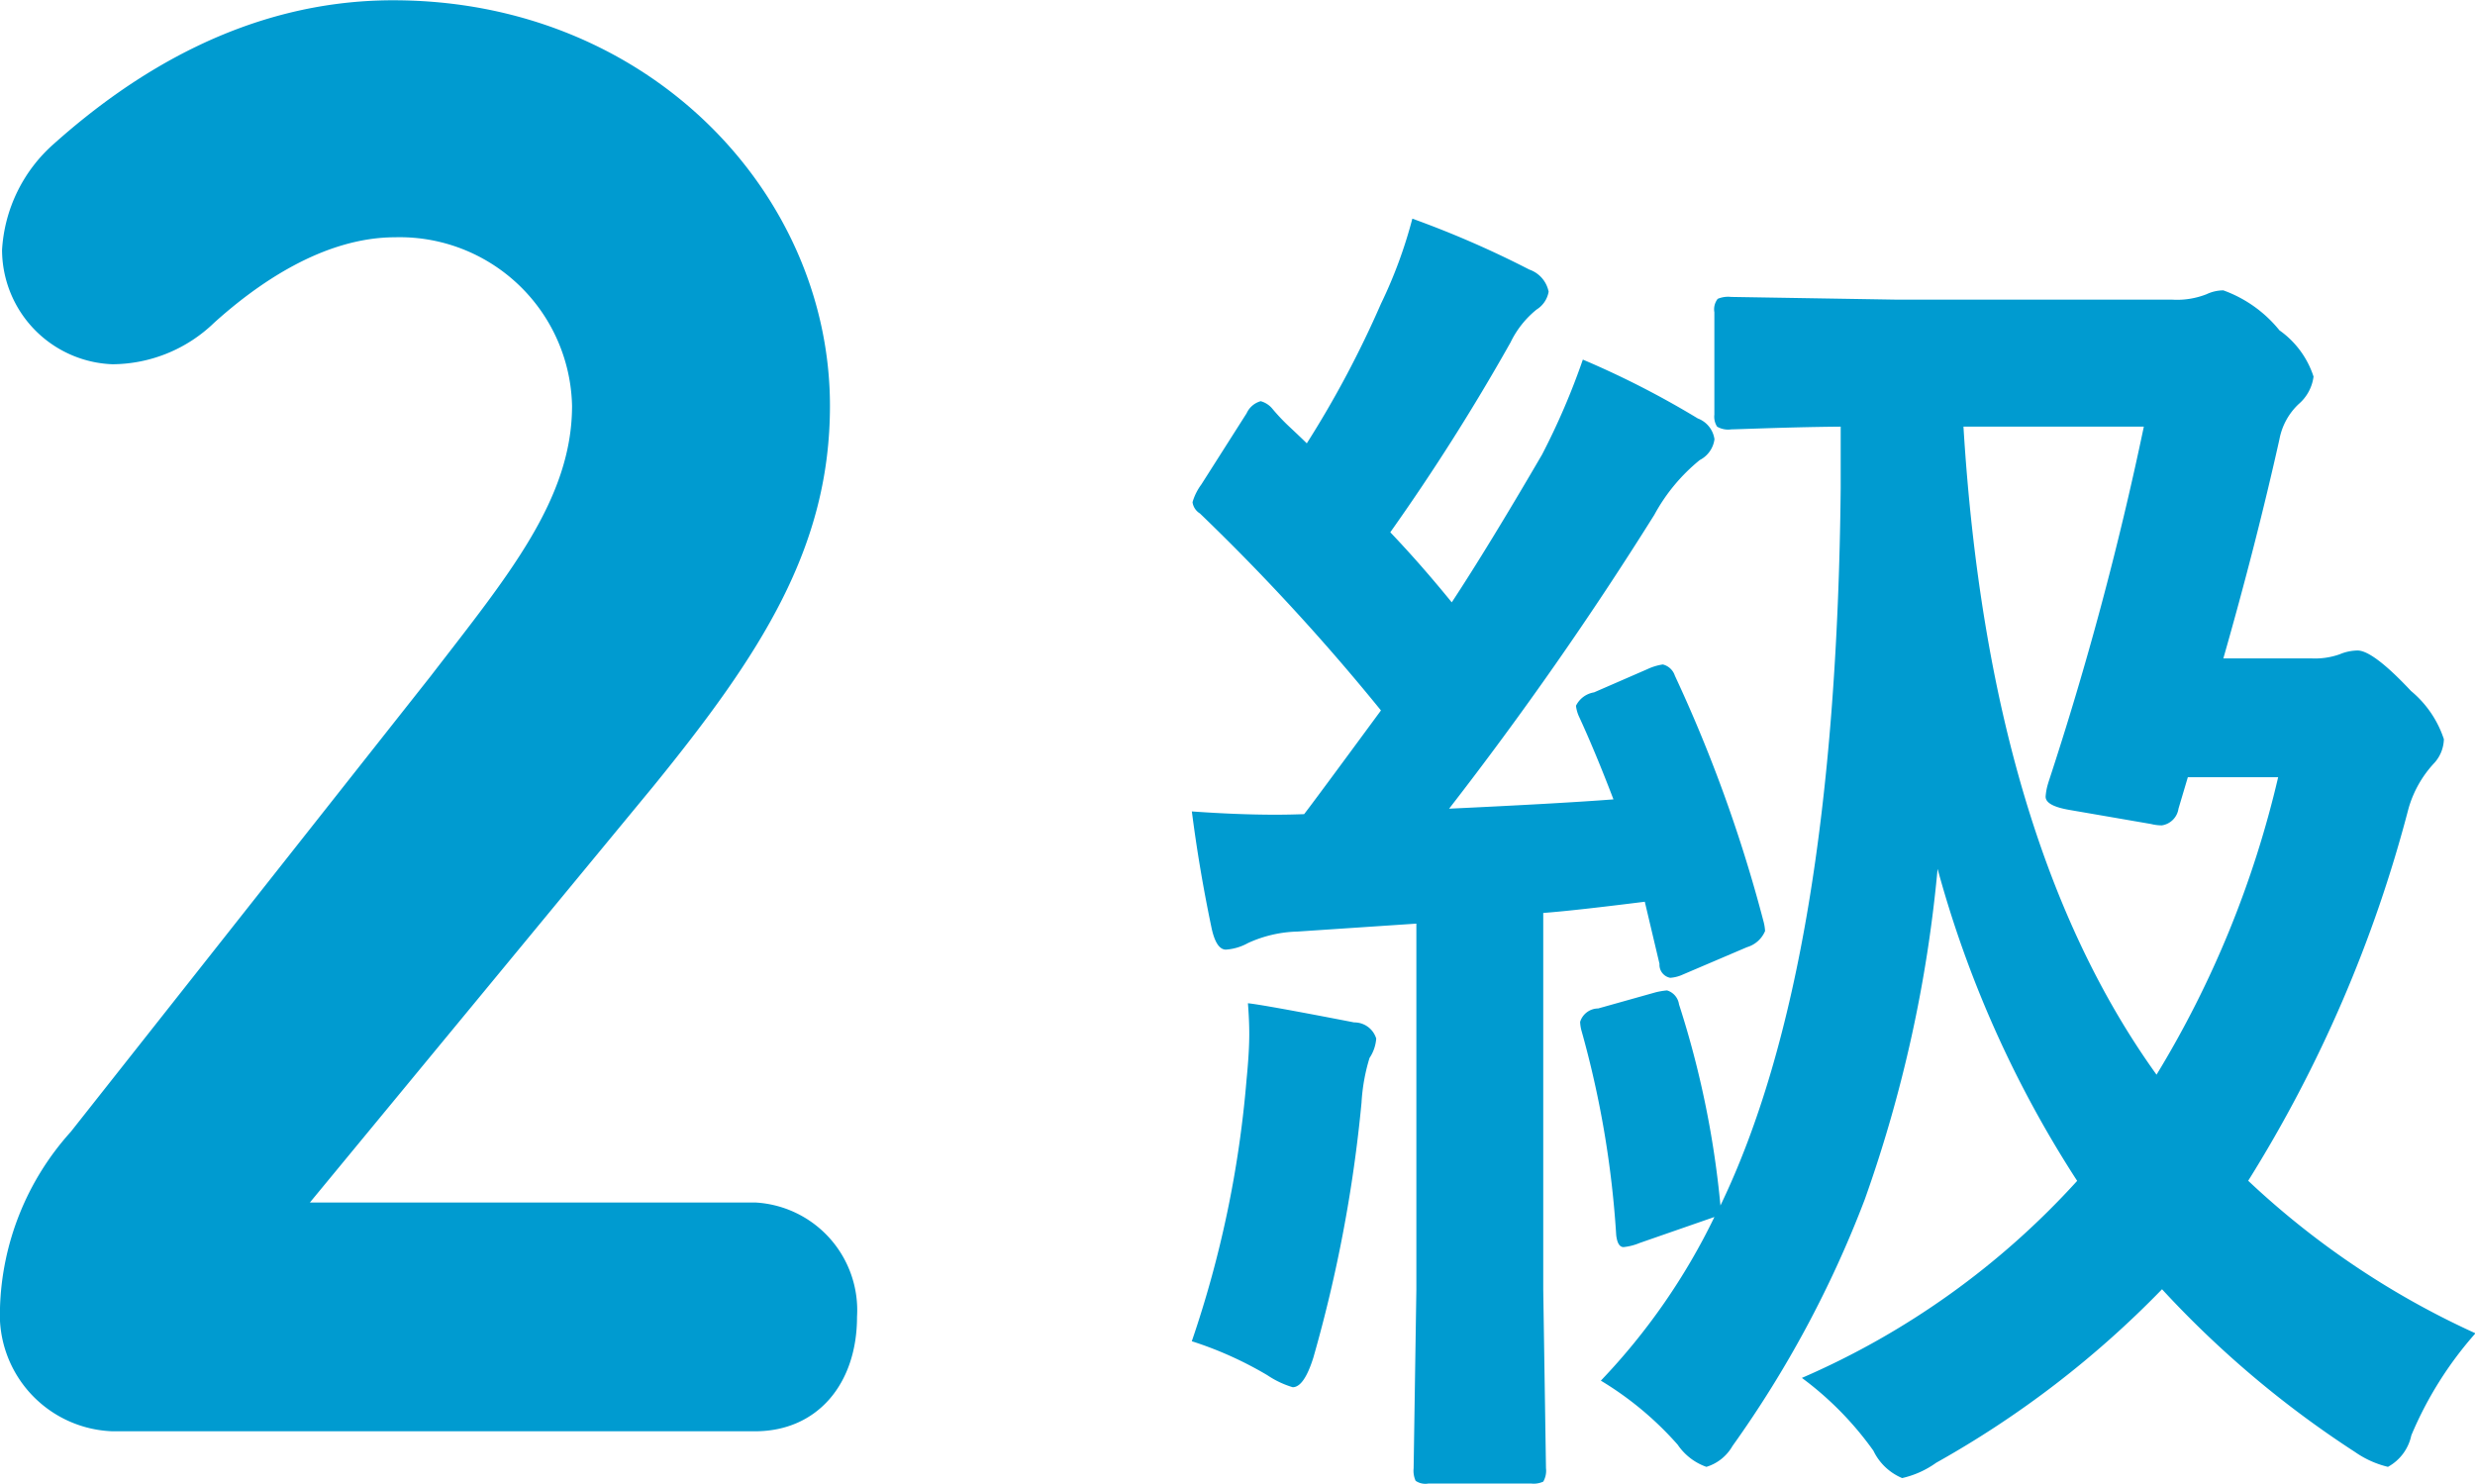
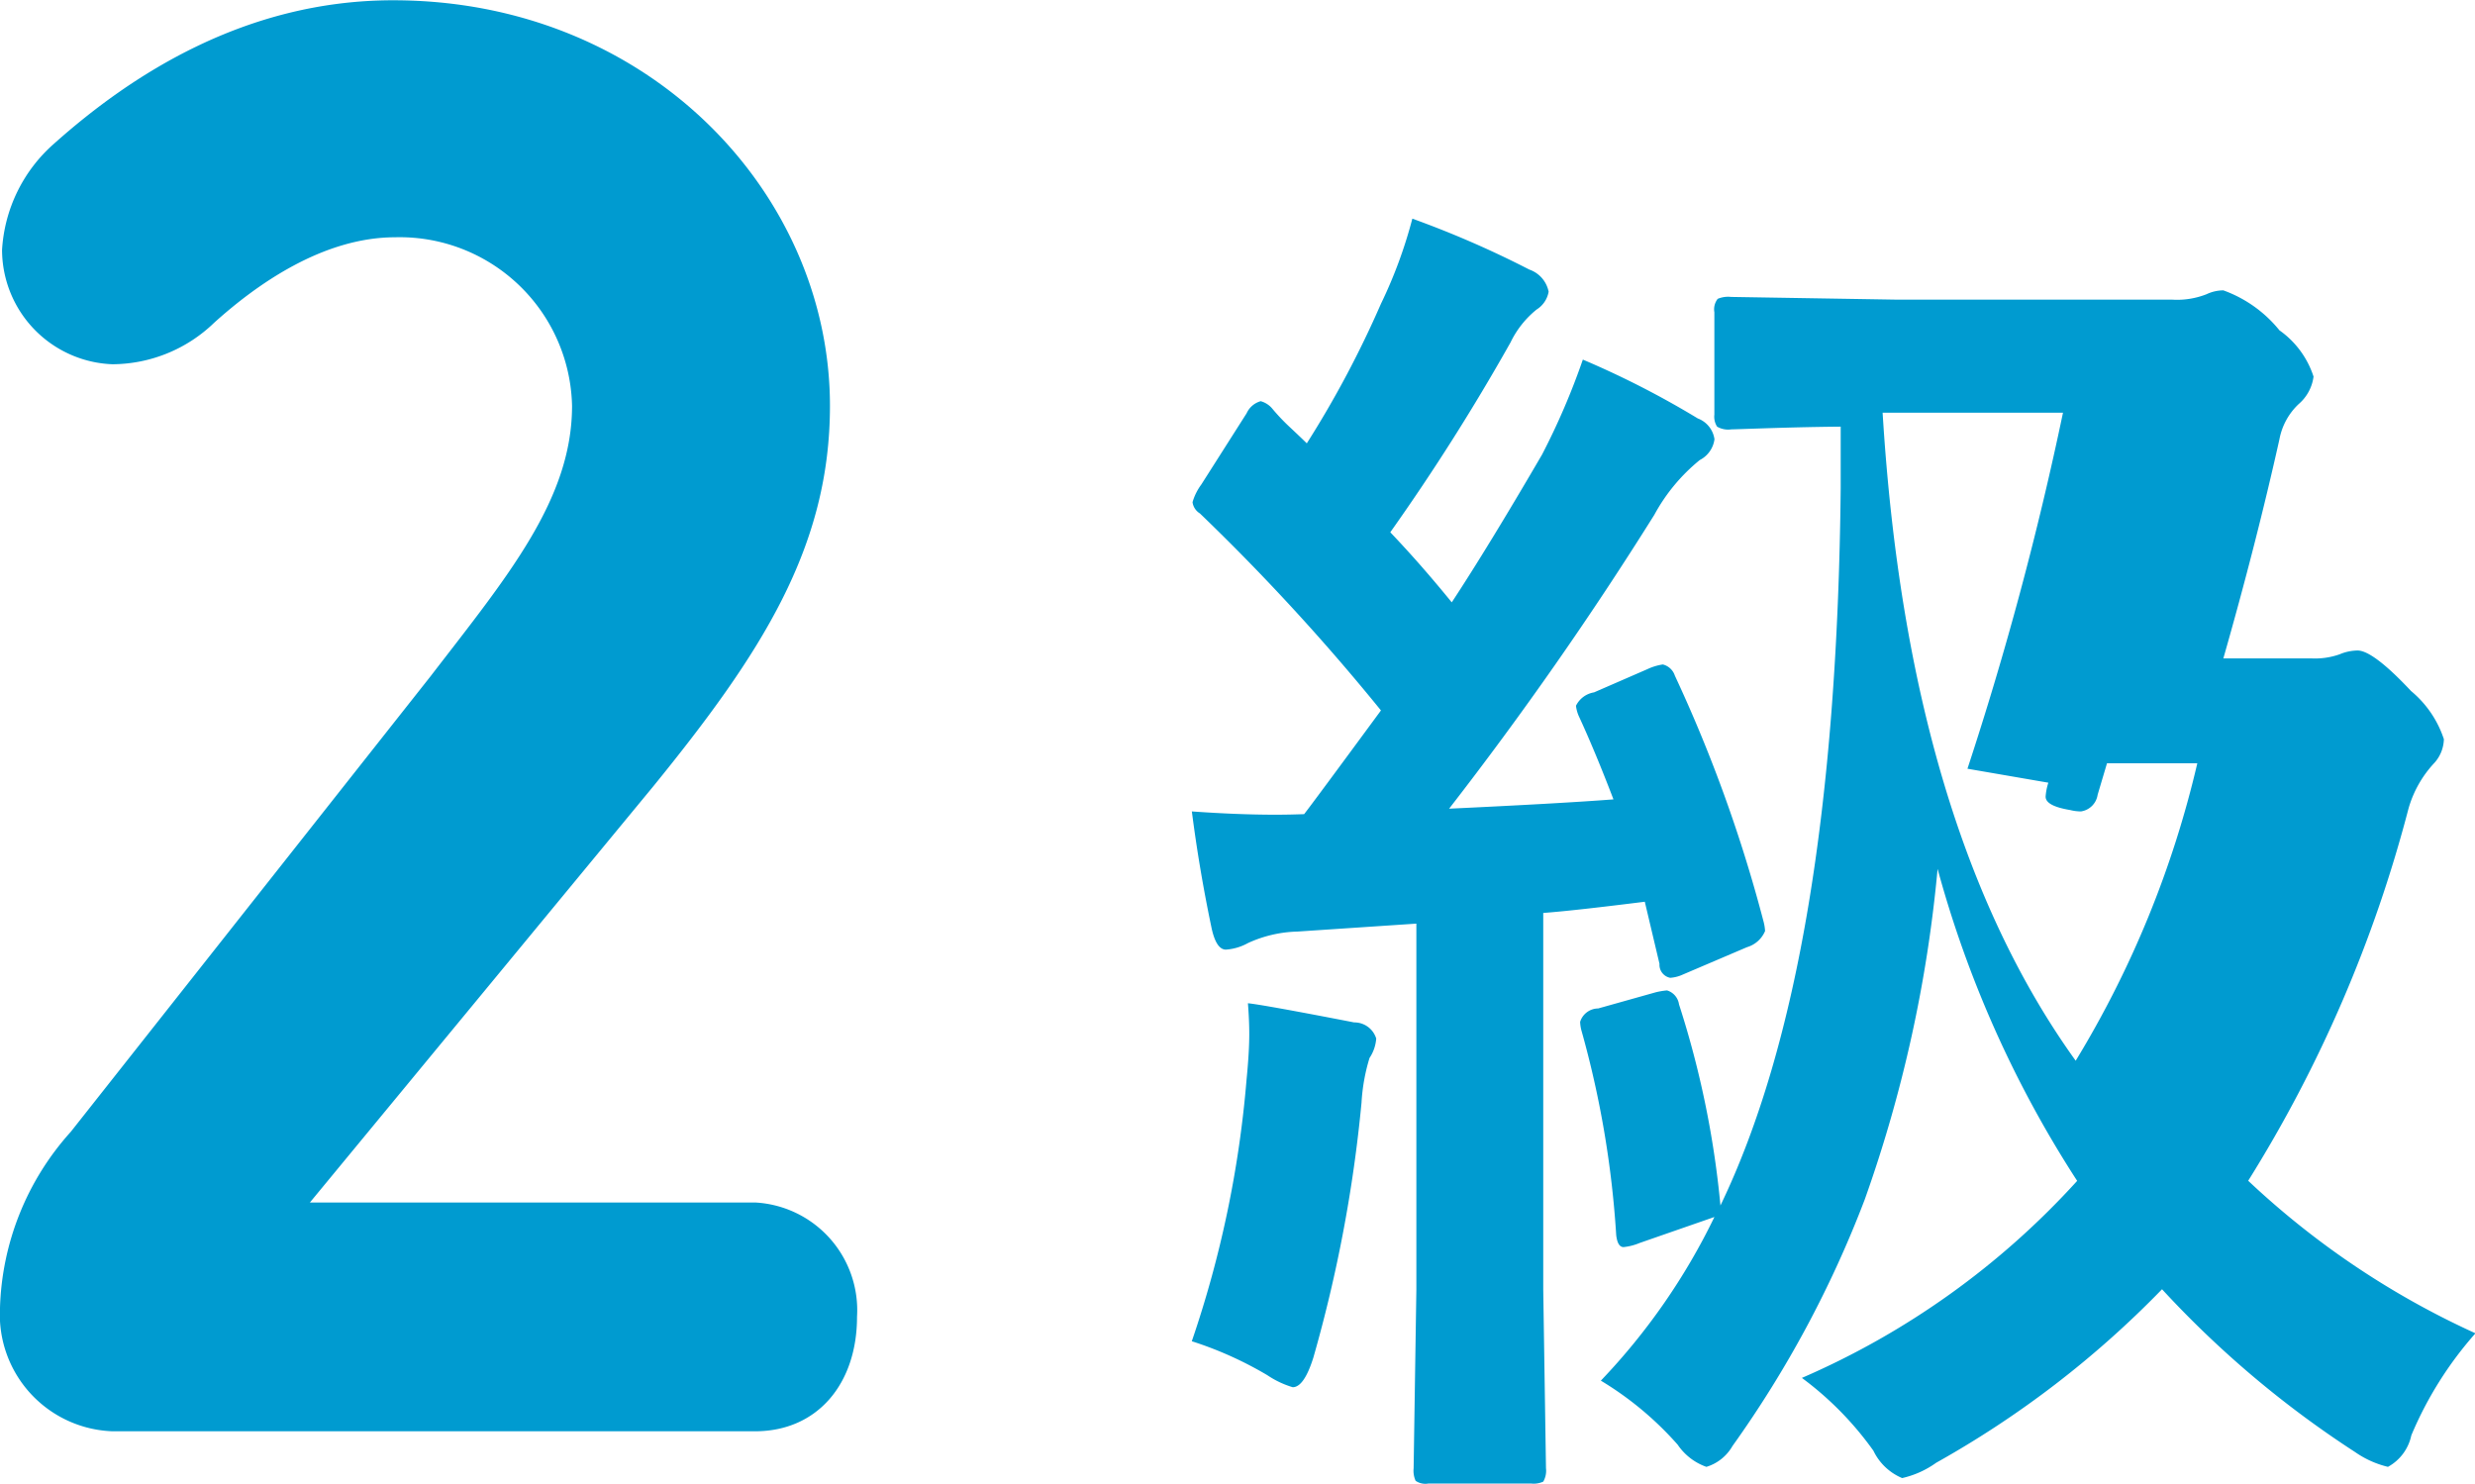
<svg xmlns="http://www.w3.org/2000/svg" width="90.438" height="54.22" viewBox="0 0 90.438 54.22">
  <defs>
    <style>
      .cls-1 {
        fill: #009bd0;
        fill-rule: evenodd;
      }
    </style>
  </defs>
-   <path id="gp_eng_txt1.svg" class="cls-1" d="M370.365,7141.73c-5.4,0-9.578,2.73-12.39,5.24a5.6,5.6,0,0,0-1.9,3.88,4.192,4.192,0,0,0,4.029,4.18,5.386,5.386,0,0,0,3.725-1.52c1.52-1.37,3.952-3.12,6.613-3.12a6.3,6.3,0,0,1,6.461,6.16c0,3.42-2.357,6.23-5.169,9.88l-13.15,16.65a10.04,10.04,0,0,0-2.585,6.46,4.267,4.267,0,0,0,4.105,4.48h23.488c2.28,0,3.724-1.74,3.724-4.18a3.942,3.942,0,0,0-3.724-4.18H367.324l12.542-15.2c3.953-4.86,6.461-8.74,6.461-13.91C386.327,7148.8,379.714,7141.73,370.365,7141.73Zm67.783,43.14a48.908,48.908,0,0,0,5.859-13.6,4.067,4.067,0,0,1,.953-1.68,1.344,1.344,0,0,0,.341-0.86,3.852,3.852,0,0,0-1.2-1.76c-0.928-.99-1.579-1.48-1.953-1.48a1.733,1.733,0,0,0-.659.14,2.708,2.708,0,0,1-1,.15h-3.247q1.2-4.2,2.05-8.01a2.365,2.365,0,0,1,.708-1.29,1.588,1.588,0,0,0,.538-1,3.326,3.326,0,0,0-1.246-1.69,4.671,4.671,0,0,0-2.05-1.46,1.452,1.452,0,0,0-.611.14,2.935,2.935,0,0,1-1.245.2H425.355l-6.1-.1a0.985,0.985,0,0,0-.489.07,0.621,0.621,0,0,0-.122.49v3.74a0.672,0.672,0,0,0,.1.44,0.8,0.8,0,0,0,.513.1q0.048,0,.927-0.03c0.912-.03,1.937-0.06,3.076-0.07v2.24q-0.171,17.46-4.394,26.22a34.335,34.335,0,0,0-1.514-7.35,0.623,0.623,0,0,0-.439-0.51,2.737,2.737,0,0,0-.415.07l-2.1.59a0.694,0.694,0,0,0-.659.49,1.377,1.377,0,0,0,.049.32,35.79,35.79,0,0,1,1.269,7.47c0.033,0.29.122,0.44,0.269,0.44a2.061,2.061,0,0,0,.586-0.15l2.734-.95a23.424,23.424,0,0,1-4.15,5.98,11.962,11.962,0,0,1,2.807,2.34,2.113,2.113,0,0,0,1.05.81,1.65,1.65,0,0,0,.952-0.76,39.947,39.947,0,0,0,4.834-9.01,49.429,49.429,0,0,0,2.662-12.08,40.456,40.456,0,0,0,5.1,11.4,29.293,29.293,0,0,1-10.059,7.2,11.857,11.857,0,0,1,2.613,2.66,2.04,2.04,0,0,0,1.05,1,3.428,3.428,0,0,0,1.245-.56,35.929,35.929,0,0,0,8.252-6.34,36.815,36.815,0,0,0,7.055,5.95,3.546,3.546,0,0,0,1.2.54,1.712,1.712,0,0,0,.854-1.15,13.489,13.489,0,0,1,2.344-3.73,30.529,30.529,0,0,1-8.3-5.57h0Zm-7.3-14.55a2.1,2.1,0,0,0-.1.51c0,0.23.3,0.39,0.9,0.49l2.954,0.51a1.625,1.625,0,0,0,.391.05,0.722,0.722,0,0,0,.61-0.61l0.342-1.15h3.3a37.036,37.036,0,0,1-4.444,10.87q-6.127-8.52-7.055-23.68h6.591a120.886,120.886,0,0,1-3.491,13.01h0ZM416.761,7166a2.013,2.013,0,0,0-.561.17l-1.953.85a0.893,0.893,0,0,0-.66.49,1.334,1.334,0,0,0,.1.37c0.407,0.88.83,1.9,1.27,3.05q-1.954.15-6.006,0.34a130.114,130.114,0,0,0,7.5-10.74,6.673,6.673,0,0,1,1.66-2,1,1,0,0,0,.537-0.76,0.954,0.954,0,0,0-.61-0.76,32.944,32.944,0,0,0-4.2-2.15,25.849,25.849,0,0,1-1.49,3.47q-1.977,3.39-3.3,5.4c-0.716-.88-1.464-1.74-2.246-2.56a78.741,78.741,0,0,0,4.395-6.94,3.487,3.487,0,0,1,.952-1.2,0.961,0.961,0,0,0,.439-0.65,1.078,1.078,0,0,0-.707-0.81,36.031,36.031,0,0,0-4.273-1.86,17.054,17.054,0,0,1-1.147,3.11,37.233,37.233,0,0,1-2.71,5.1c-0.049-.05-0.245-0.24-0.586-0.56a7.368,7.368,0,0,1-.66-0.69,0.839,0.839,0,0,0-.439-0.29,0.8,0.8,0,0,0-.513.44l-1.66,2.61a2.029,2.029,0,0,0-.317.64,0.568,0.568,0,0,0,.268.41,79.366,79.366,0,0,1,6.617,7.2q-2.516,3.42-2.808,3.79c-0.293.01-.643,0.02-1.05,0.02q-1.368,0-3.052-.12,0.269,2.1.708,4.2c0.114,0.57.293,0.85,0.538,0.85a1.938,1.938,0,0,0,.805-0.24,4.6,4.6,0,0,1,1.807-.42l4.346-.29v13.36l-0.1,6.54a0.89,0.89,0,0,0,.073.46,0.628,0.628,0,0,0,.464.1h3.76a0.838,0.838,0,0,0,.439-0.07,0.79,0.79,0,0,0,.1-0.49l-0.1-6.54v-13.75c0.8-.06,2.035-0.2,3.711-0.41l0.537,2.27a0.485,0.485,0,0,0,.391.51,1.324,1.324,0,0,0,.464-0.12l2.343-1a1.029,1.029,0,0,0,.66-0.59,1.726,1.726,0,0,0-.049-0.32,52.846,52.846,0,0,0-3.247-9.01,0.619,0.619,0,0,0-.44-0.41h0Zm-14.453,25.97a3.391,3.391,0,0,0,.928.44c0.276,0,.529-0.36.757-1.09a51.511,51.511,0,0,0,1.758-9.31,6.882,6.882,0,0,1,.292-1.63,1.47,1.47,0,0,0,.245-0.71,0.833,0.833,0,0,0-.806-0.59c-2.262-.44-3.556-0.67-3.882-0.7,0.033,0.42.049,0.79,0.049,1.12q0,0.66-.1,1.68a39.489,39.489,0,0,1-2,9.55,13.408,13.408,0,0,1,2.759,1.24h0Z" transform="translate(-356 -7141.72)" />
+   <path id="gp_eng_txt1.svg" class="cls-1" d="M370.365,7141.73c-5.4,0-9.578,2.73-12.39,5.24a5.6,5.6,0,0,0-1.9,3.88,4.192,4.192,0,0,0,4.029,4.18,5.386,5.386,0,0,0,3.725-1.52c1.52-1.37,3.952-3.12,6.613-3.12a6.3,6.3,0,0,1,6.461,6.16c0,3.42-2.357,6.23-5.169,9.88l-13.15,16.65a10.04,10.04,0,0,0-2.585,6.46,4.267,4.267,0,0,0,4.105,4.48h23.488c2.28,0,3.724-1.74,3.724-4.18a3.942,3.942,0,0,0-3.724-4.18H367.324l12.542-15.2c3.953-4.86,6.461-8.74,6.461-13.91C386.327,7148.8,379.714,7141.73,370.365,7141.73Zm67.783,43.14a48.908,48.908,0,0,0,5.859-13.6,4.067,4.067,0,0,1,.953-1.68,1.344,1.344,0,0,0,.341-0.86,3.852,3.852,0,0,0-1.2-1.76c-0.928-.99-1.579-1.48-1.953-1.48a1.733,1.733,0,0,0-.659.14,2.708,2.708,0,0,1-1,.15h-3.247q1.2-4.2,2.05-8.01a2.365,2.365,0,0,1,.708-1.29,1.588,1.588,0,0,0,.538-1,3.326,3.326,0,0,0-1.246-1.69,4.671,4.671,0,0,0-2.05-1.46,1.452,1.452,0,0,0-.611.14,2.935,2.935,0,0,1-1.245.2H425.355l-6.1-.1a0.985,0.985,0,0,0-.489.07,0.621,0.621,0,0,0-.122.49v3.74a0.672,0.672,0,0,0,.1.44,0.8,0.8,0,0,0,.513.1q0.048,0,.927-0.03c0.912-.03,1.937-0.06,3.076-0.07v2.24q-0.171,17.46-4.394,26.22a34.335,34.335,0,0,0-1.514-7.35,0.623,0.623,0,0,0-.439-0.51,2.737,2.737,0,0,0-.415.07l-2.1.59a0.694,0.694,0,0,0-.659.49,1.377,1.377,0,0,0,.049.32,35.79,35.79,0,0,1,1.269,7.47c0.033,0.29.122,0.44,0.269,0.44a2.061,2.061,0,0,0,.586-0.15l2.734-.95a23.424,23.424,0,0,1-4.15,5.98,11.962,11.962,0,0,1,2.807,2.34,2.113,2.113,0,0,0,1.05.81,1.65,1.65,0,0,0,.952-0.76,39.947,39.947,0,0,0,4.834-9.01,49.429,49.429,0,0,0,2.662-12.08,40.456,40.456,0,0,0,5.1,11.4,29.293,29.293,0,0,1-10.059,7.2,11.857,11.857,0,0,1,2.613,2.66,2.04,2.04,0,0,0,1.05,1,3.428,3.428,0,0,0,1.245-.56,35.929,35.929,0,0,0,8.252-6.34,36.815,36.815,0,0,0,7.055,5.95,3.546,3.546,0,0,0,1.2.54,1.712,1.712,0,0,0,.854-1.15,13.489,13.489,0,0,1,2.344-3.73,30.529,30.529,0,0,1-8.3-5.57h0Zm-7.3-14.55a2.1,2.1,0,0,0-.1.51c0,0.23.3,0.39,0.9,0.49a1.625,1.625,0,0,0,.391.05,0.722,0.722,0,0,0,.61-0.61l0.342-1.15h3.3a37.036,37.036,0,0,1-4.444,10.87q-6.127-8.52-7.055-23.68h6.591a120.886,120.886,0,0,1-3.491,13.01h0ZM416.761,7166a2.013,2.013,0,0,0-.561.17l-1.953.85a0.893,0.893,0,0,0-.66.49,1.334,1.334,0,0,0,.1.37c0.407,0.88.83,1.9,1.27,3.05q-1.954.15-6.006,0.34a130.114,130.114,0,0,0,7.5-10.74,6.673,6.673,0,0,1,1.66-2,1,1,0,0,0,.537-0.76,0.954,0.954,0,0,0-.61-0.76,32.944,32.944,0,0,0-4.2-2.15,25.849,25.849,0,0,1-1.49,3.47q-1.977,3.39-3.3,5.4c-0.716-.88-1.464-1.74-2.246-2.56a78.741,78.741,0,0,0,4.395-6.94,3.487,3.487,0,0,1,.952-1.2,0.961,0.961,0,0,0,.439-0.65,1.078,1.078,0,0,0-.707-0.81,36.031,36.031,0,0,0-4.273-1.86,17.054,17.054,0,0,1-1.147,3.11,37.233,37.233,0,0,1-2.71,5.1c-0.049-.05-0.245-0.24-0.586-0.56a7.368,7.368,0,0,1-.66-0.69,0.839,0.839,0,0,0-.439-0.29,0.8,0.8,0,0,0-.513.44l-1.66,2.61a2.029,2.029,0,0,0-.317.64,0.568,0.568,0,0,0,.268.41,79.366,79.366,0,0,1,6.617,7.2q-2.516,3.42-2.808,3.79c-0.293.01-.643,0.02-1.05,0.02q-1.368,0-3.052-.12,0.269,2.1.708,4.2c0.114,0.57.293,0.85,0.538,0.85a1.938,1.938,0,0,0,.805-0.24,4.6,4.6,0,0,1,1.807-.42l4.346-.29v13.36l-0.1,6.54a0.89,0.89,0,0,0,.073.46,0.628,0.628,0,0,0,.464.1h3.76a0.838,0.838,0,0,0,.439-0.07,0.79,0.79,0,0,0,.1-0.49l-0.1-6.54v-13.75c0.8-.06,2.035-0.2,3.711-0.41l0.537,2.27a0.485,0.485,0,0,0,.391.51,1.324,1.324,0,0,0,.464-0.12l2.343-1a1.029,1.029,0,0,0,.66-0.59,1.726,1.726,0,0,0-.049-0.32,52.846,52.846,0,0,0-3.247-9.01,0.619,0.619,0,0,0-.44-0.41h0Zm-14.453,25.97a3.391,3.391,0,0,0,.928.44c0.276,0,.529-0.36.757-1.09a51.511,51.511,0,0,0,1.758-9.31,6.882,6.882,0,0,1,.292-1.63,1.47,1.47,0,0,0,.245-0.71,0.833,0.833,0,0,0-.806-0.59c-2.262-.44-3.556-0.67-3.882-0.7,0.033,0.42.049,0.79,0.049,1.12q0,0.66-.1,1.68a39.489,39.489,0,0,1-2,9.55,13.408,13.408,0,0,1,2.759,1.24h0Z" transform="translate(-356 -7141.72)" />
</svg>